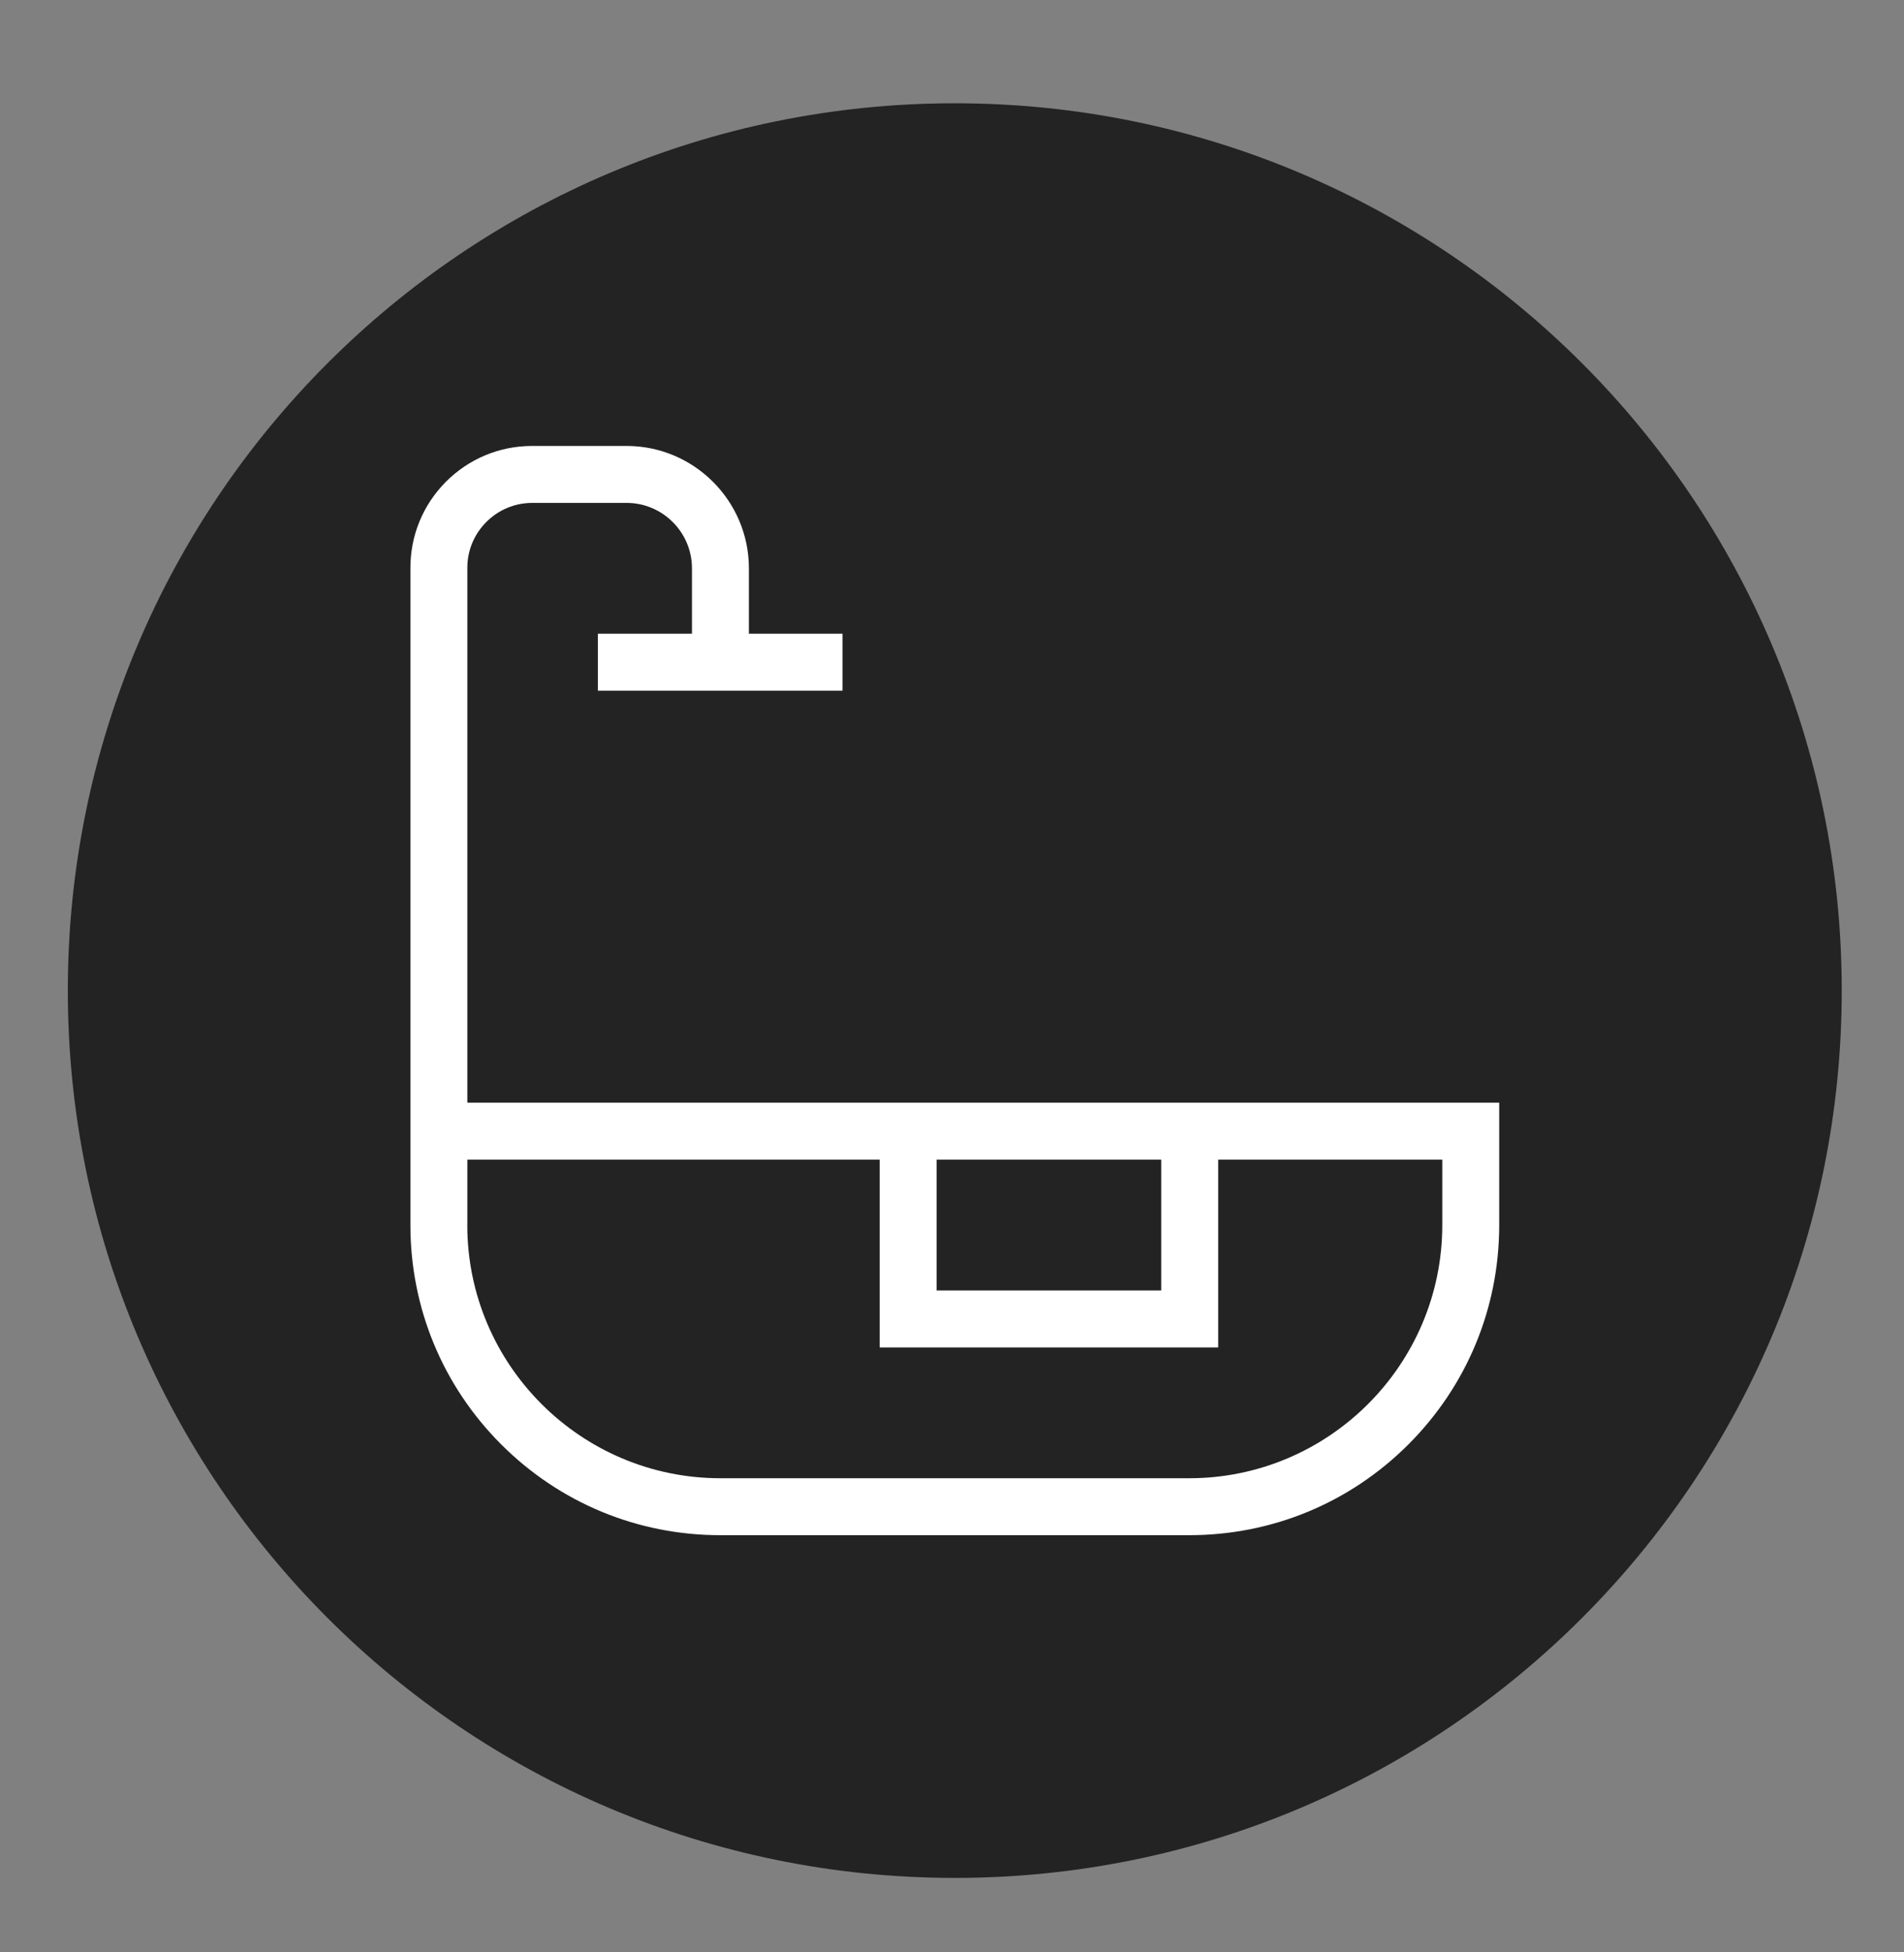
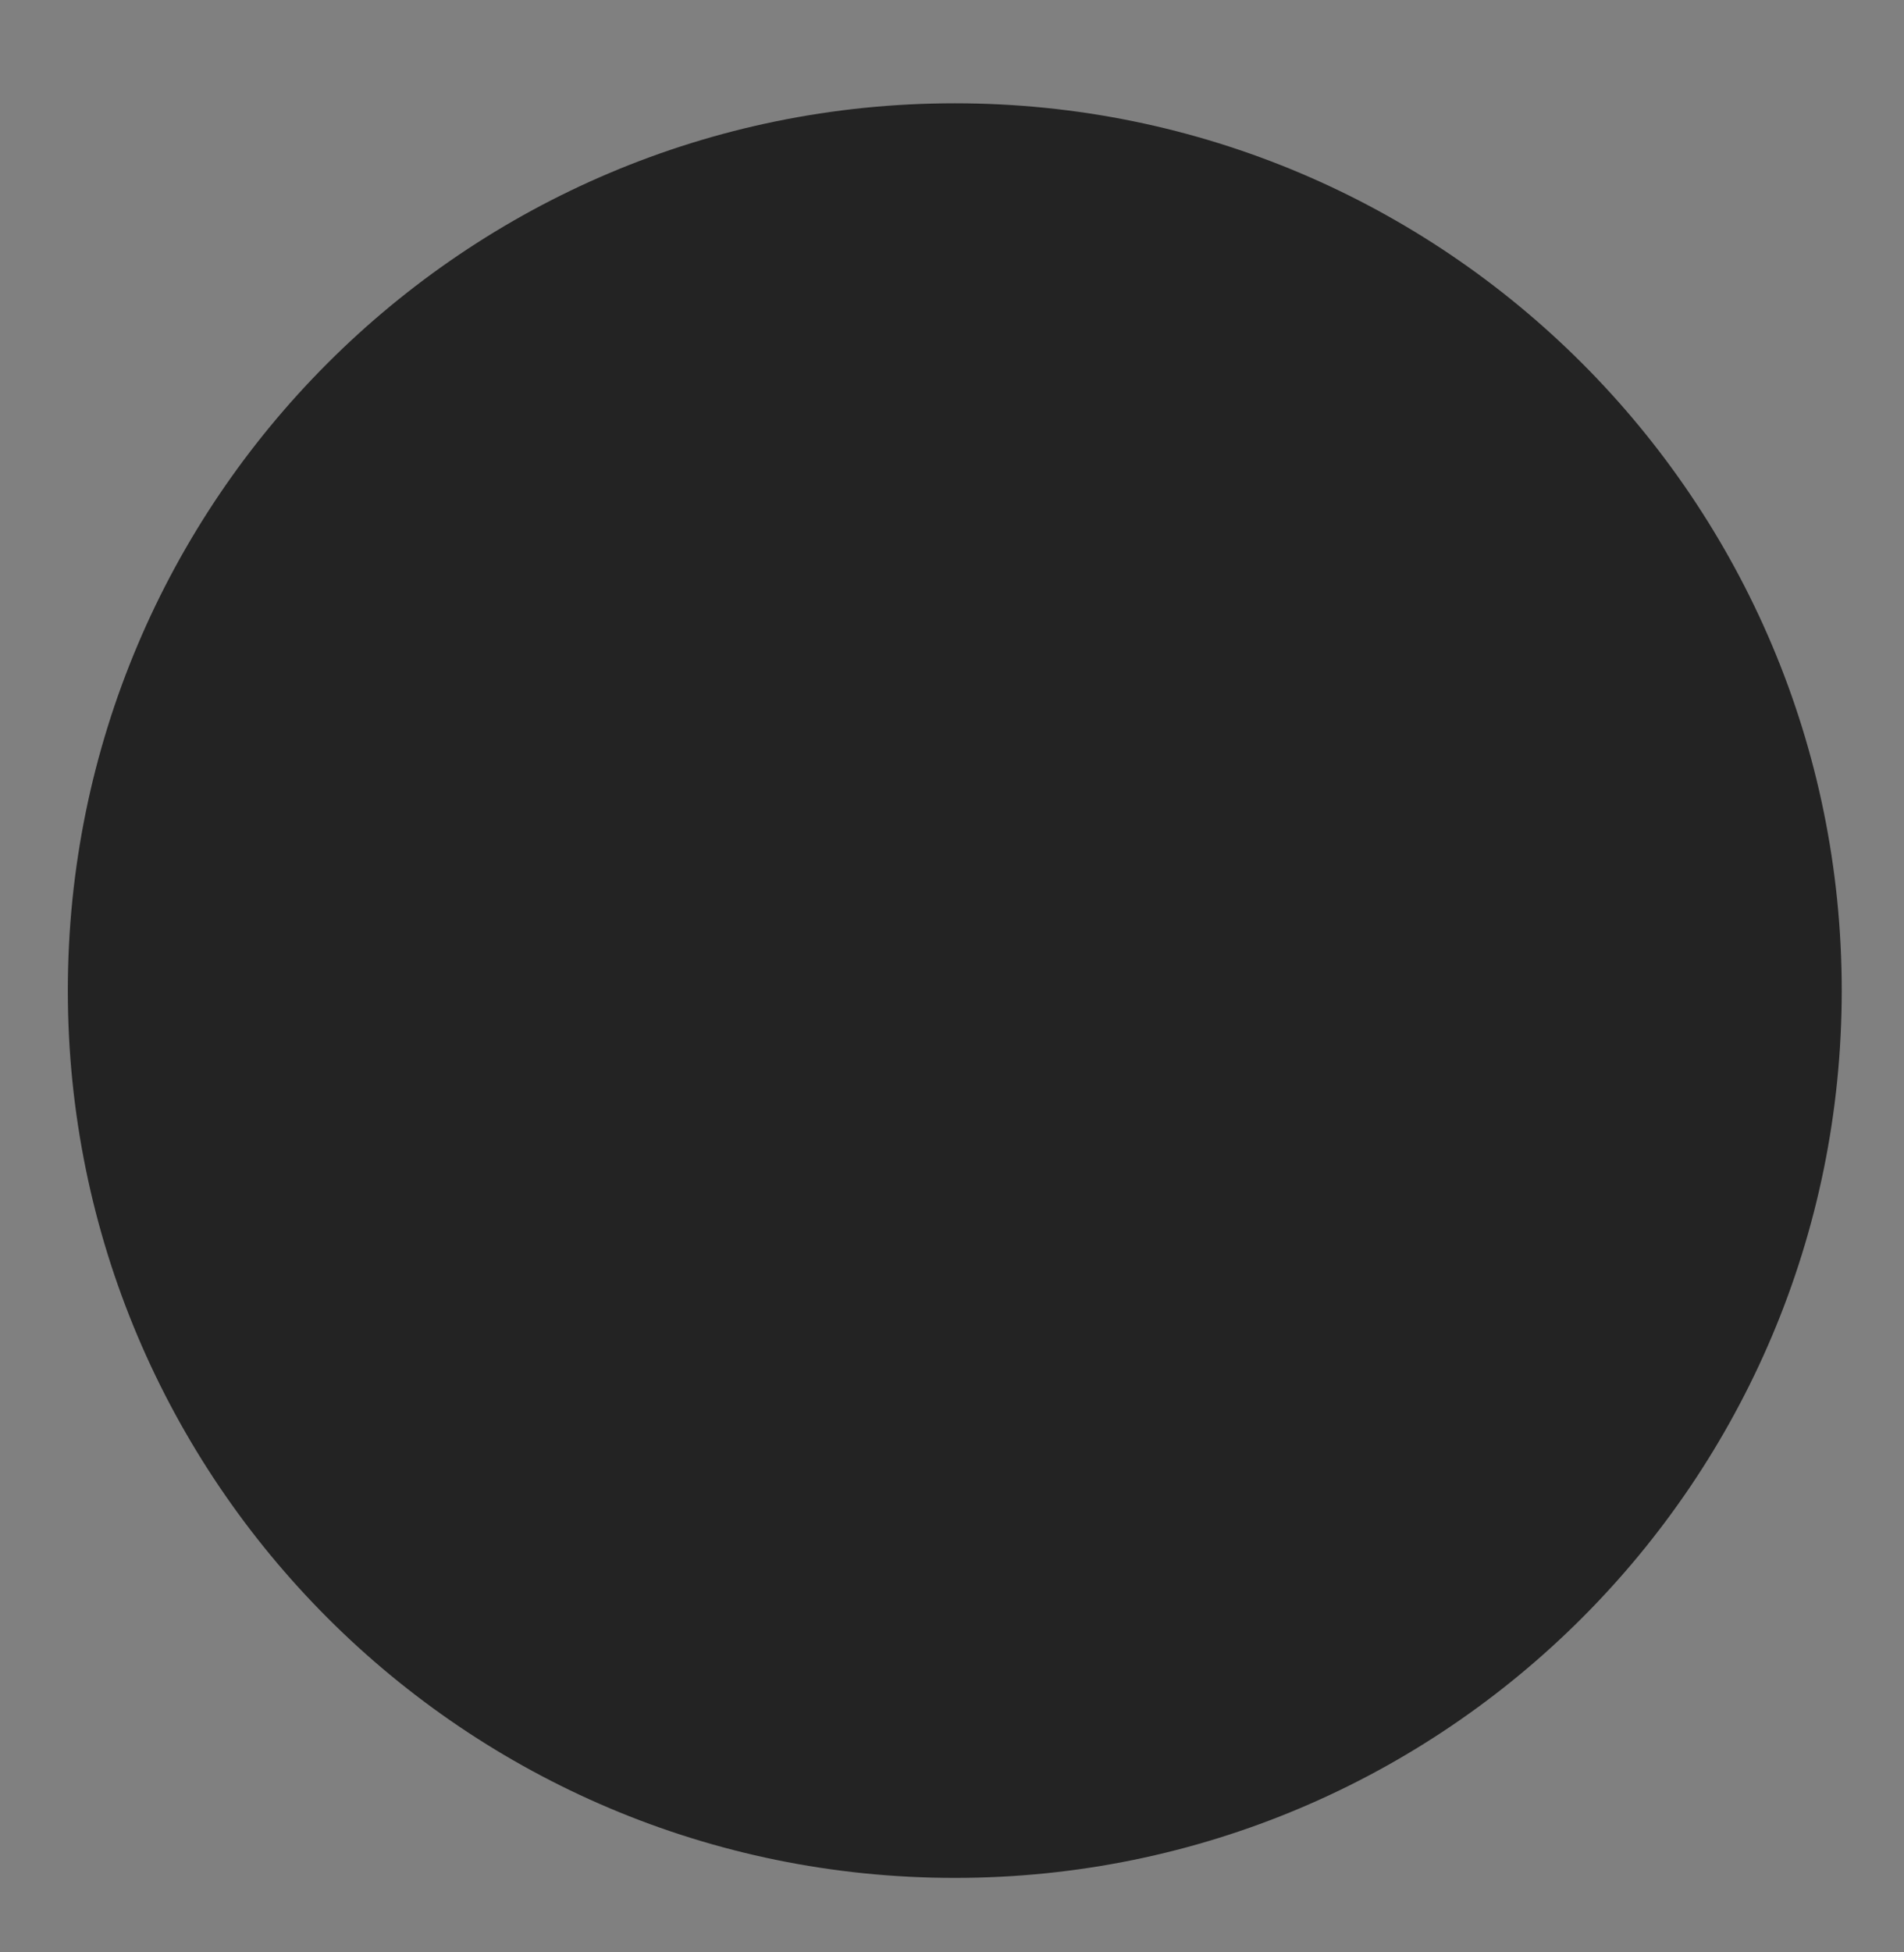
<svg xmlns="http://www.w3.org/2000/svg" width="40" height="41" viewBox="0 0 40 41" fill="none">
  <rect x="0" y="0" width="40" height="41" fill="#808080" stroke="none" />
  <g clip-path="url(#clip0_133_569)">
    <path d="M20.059 39.436C30.35 39.436 38.692 31.093 38.692 20.802C38.692 10.511 30.35 2.169 20.059 2.169C9.767 2.169 1.425 10.511 1.425 20.802C1.425 31.093 9.767 39.436 20.059 39.436Z" fill="#232323" />
-     <path d="M15.134 32.239C13.395 32.239 11.759 31.562 10.529 30.332C9.299 29.102 8.622 27.466 8.622 25.726V11.935C8.619 11.252 8.882 10.609 9.361 10.124C9.843 9.638 10.484 9.368 11.168 9.365H13.163C14.58 9.365 15.733 10.518 15.733 11.935V13.308H17.7V14.505H12.56V13.308H14.537V11.935C14.537 11.178 13.921 10.561 13.163 10.561H11.176C10.811 10.563 10.469 10.707 10.213 10.966C9.956 11.225 9.816 11.568 9.818 11.931V23.156H31.496V25.726C31.496 27.466 30.819 29.102 29.589 30.332C28.359 31.562 26.723 32.239 24.983 32.239H15.135H15.134ZM9.817 25.726C9.817 28.658 12.203 31.043 15.134 31.043H24.983C27.915 31.043 30.3 28.658 30.3 25.726V24.353H25.592V28.296H18.48V24.353H9.818V25.726H9.817ZM19.676 27.1H24.395V24.353H19.676V27.1Z" fill="white" />
  </g>
  <defs>
    <clipPath id="clip0_133_569">
      <rect width="39.267" height="39.267" fill="white" transform="translate(0 0.802)" />
    </clipPath>
  </defs>
</svg>